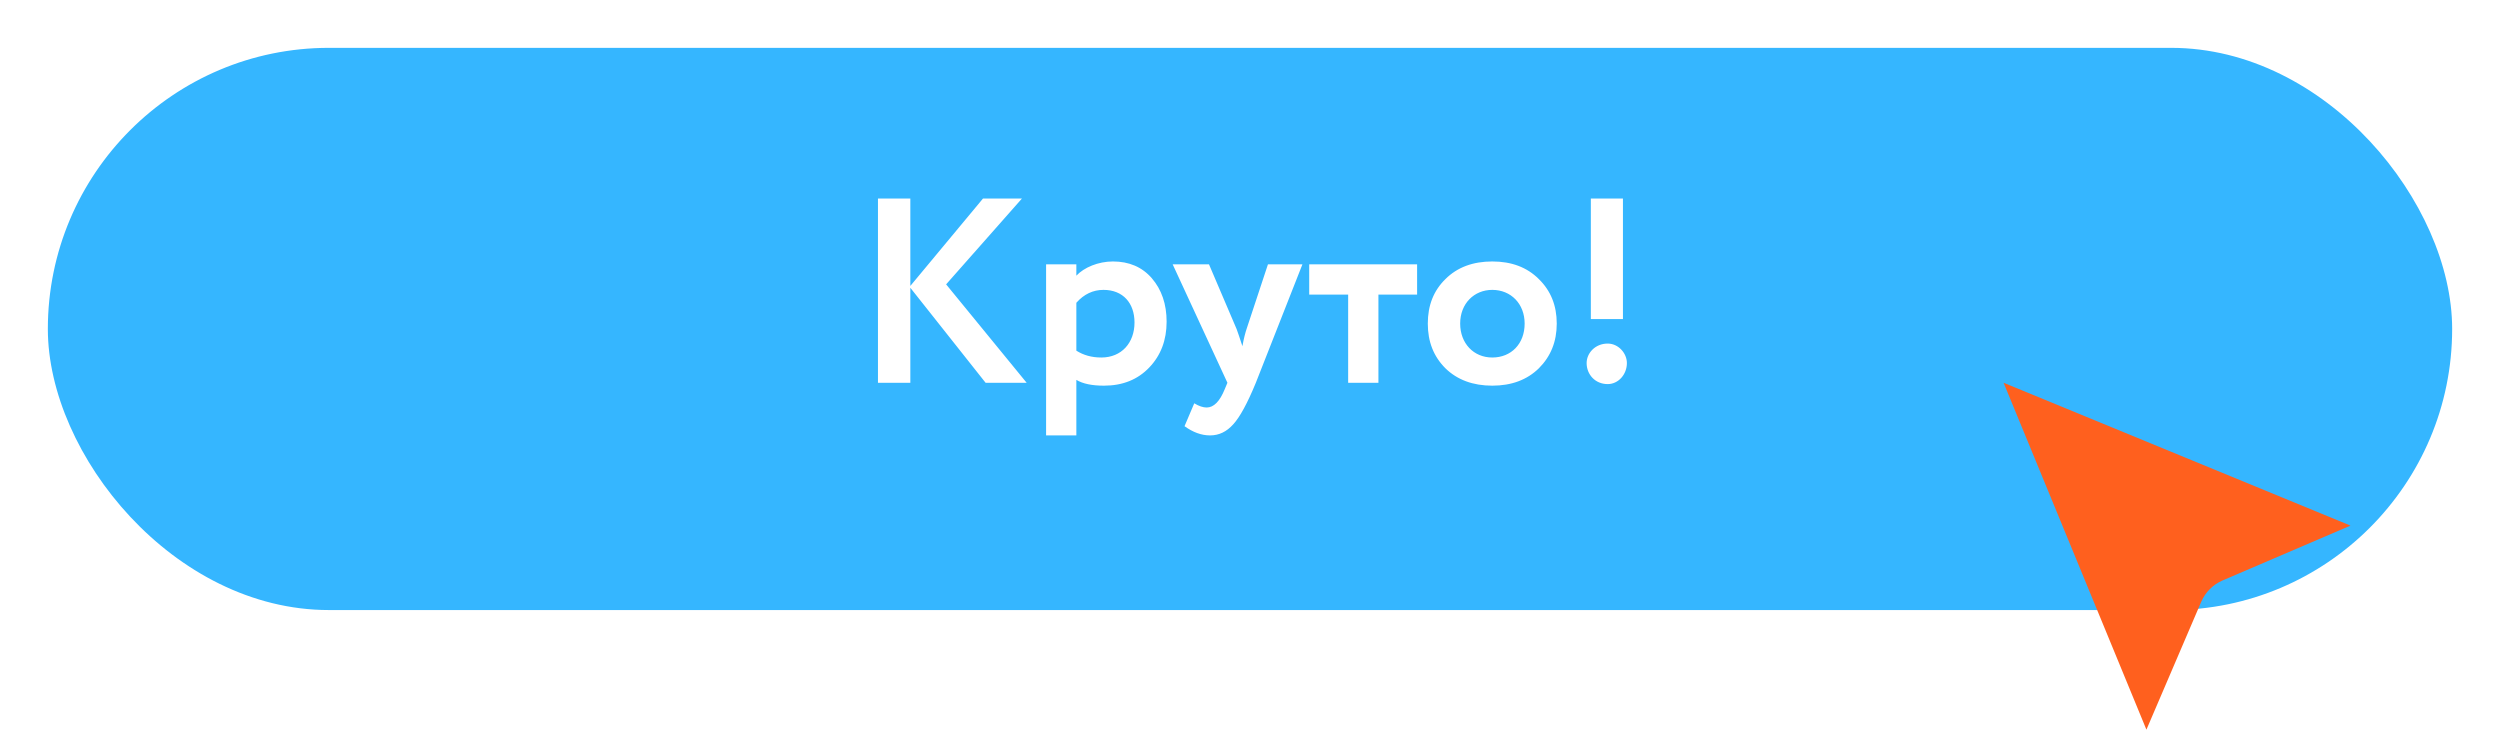
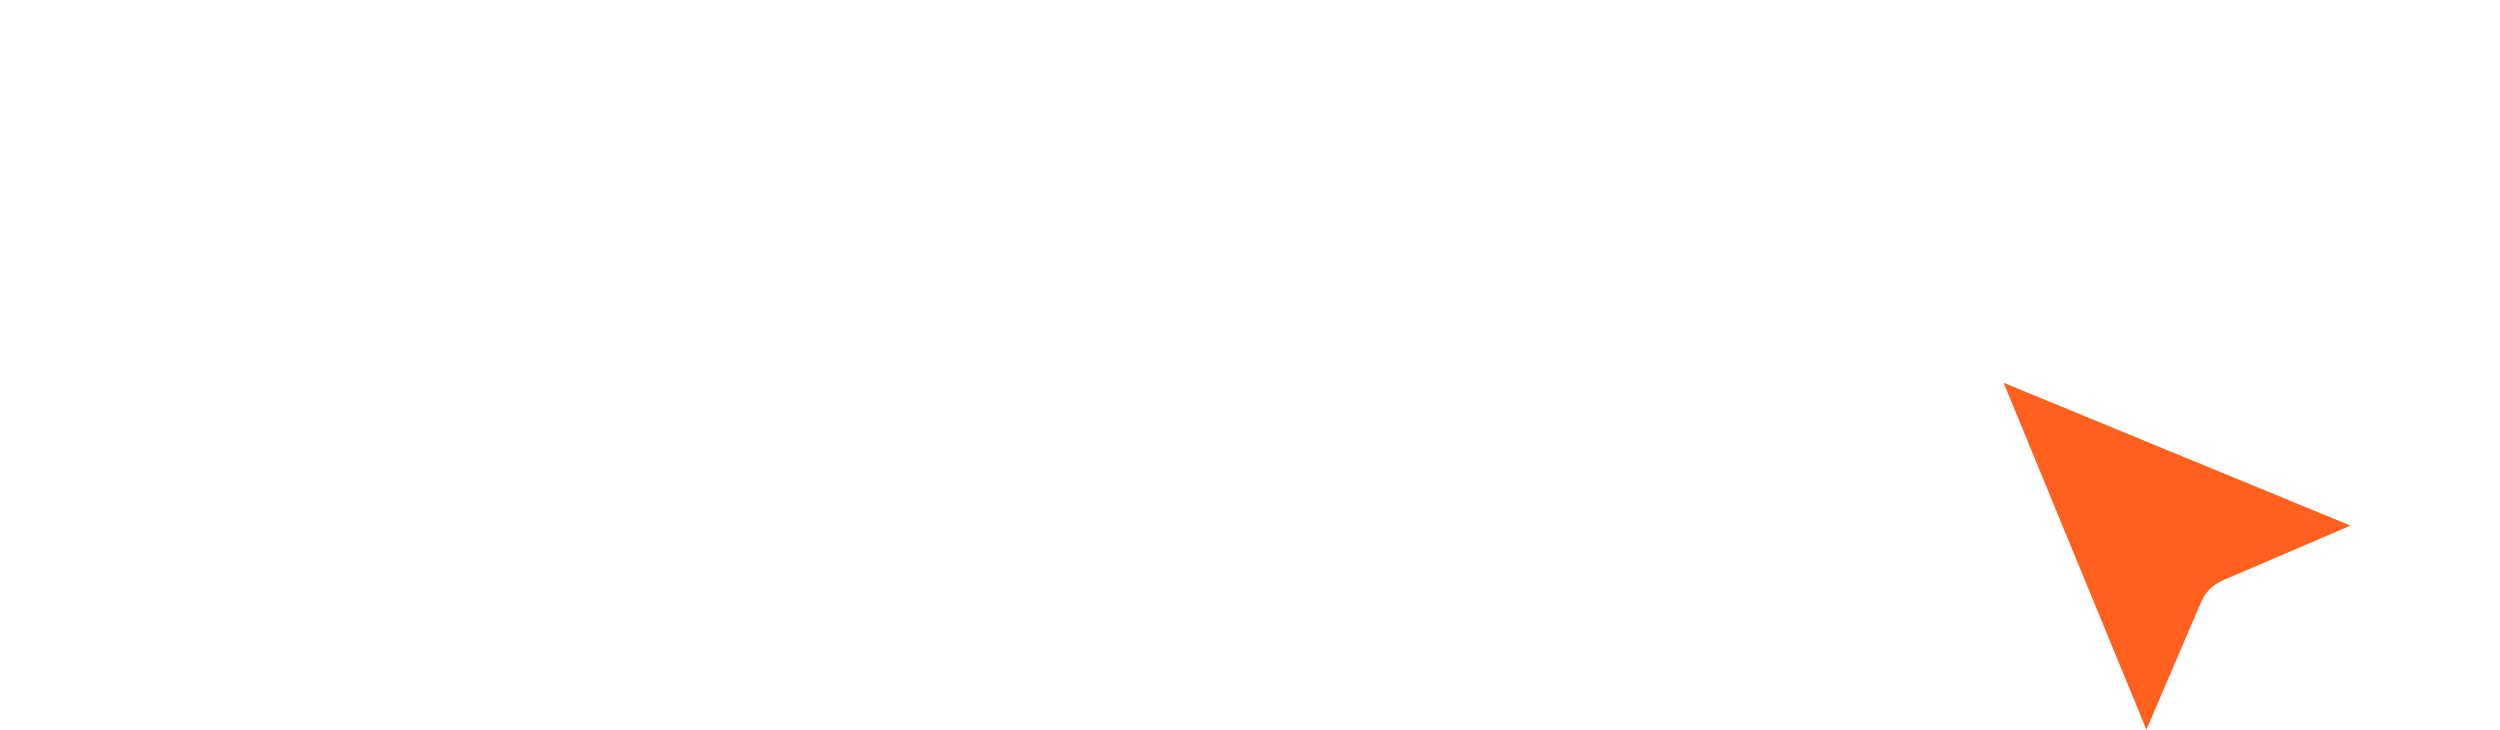
<svg xmlns="http://www.w3.org/2000/svg" width="209" height="61" viewBox="0 0 209 61" fill="none">
  <g filter="url(#filter0_d_128_2981)">
-     <rect x="4" y="2" width="201" height="47" rx="23.5" fill="#35B6FF" />
-   </g>
+     </g>
  <path d="M76.104 32H73.398V16.6H76.104V23.904L82.176 16.6H85.432L79.096 23.772L85.828 32H82.396L76.104 24.058V32ZM89.983 36.4H87.453V22.1H89.983V23.046C90.621 22.364 91.809 21.858 93.041 21.858C94.383 21.858 95.483 22.32 96.297 23.266C97.111 24.212 97.529 25.422 97.529 26.896C97.529 28.436 97.045 29.712 96.077 30.724C95.109 31.736 93.855 32.242 92.293 32.242C91.303 32.242 90.533 32.088 89.983 31.758V36.4ZM92.249 24.234C91.391 24.234 90.621 24.586 89.983 25.312V29.316C90.577 29.69 91.259 29.888 92.073 29.888C93.767 29.888 94.845 28.656 94.845 26.962C94.845 25.356 93.899 24.234 92.249 24.234ZM106 22.1H108.882L104.988 32C104.284 33.716 103.646 34.882 103.096 35.476C102.546 36.092 101.908 36.4 101.16 36.4C100.434 36.4 99.73 36.136 99.026 35.63L99.84 33.716C100.236 33.958 100.588 34.068 100.874 34.068C101.468 34.068 101.974 33.562 102.392 32.528L102.612 32L98.036 22.1H101.072L103.382 27.512C103.47 27.732 103.624 28.216 103.866 28.942C103.976 28.304 104.108 27.82 104.218 27.49L106 22.1ZM112.706 24.63H109.45V22.1H118.47V24.63H115.236V32H112.706V24.63ZM120.838 30.79C119.848 29.8 119.364 28.568 119.364 27.05C119.364 25.532 119.848 24.3 120.838 23.332C121.828 22.342 123.148 21.858 124.754 21.858C126.36 21.858 127.658 22.342 128.648 23.332C129.638 24.3 130.144 25.532 130.144 27.05C130.144 28.568 129.638 29.8 128.648 30.79C127.658 31.758 126.36 32.242 124.754 32.242C123.148 32.242 121.828 31.758 120.838 30.79ZM122.07 27.05C122.07 28.7 123.192 29.888 124.754 29.888C126.338 29.888 127.46 28.744 127.46 27.05C127.46 25.4 126.316 24.234 124.754 24.234C123.236 24.234 122.07 25.378 122.07 27.05ZM135.678 26.676H132.994V16.6H135.678V26.676ZM132.642 30.35C132.642 29.536 133.346 28.722 134.402 28.722C135.304 28.722 136.008 29.536 136.008 30.35C136.008 31.296 135.304 32.11 134.402 32.11C133.346 32.11 132.642 31.296 132.642 30.35Z" fill="white" />
  <path d="M179.441 61L167.5 32L196.5 43.941L185.813 48.522C185.008 48.867 184.367 49.508 184.021 50.313L179.441 61Z" fill="#FF601E" />
  <defs>
    <filter id="filter0_d_128_2981" x="0" y="0" width="209" height="55" filterUnits="userSpaceOnUse" color-interpolation-filters="sRGB">
      <feFlood flood-opacity="0" result="BackgroundImageFix" />
      <feColorMatrix in="SourceAlpha" type="matrix" values="0 0 0 0 0 0 0 0 0 0 0 0 0 0 0 0 0 0 127 0" result="hardAlpha" />
      <feOffset dy="2" />
      <feGaussianBlur stdDeviation="2" />
      <feComposite in2="hardAlpha" operator="out" />
      <feColorMatrix type="matrix" values="0 0 0 0 0 0 0 0 0 0 0 0 0 0 0 0 0 0 0.25 0" />
      <feBlend mode="normal" in2="BackgroundImageFix" result="effect1_dropShadow_128_2981" />
      <feBlend mode="normal" in="SourceGraphic" in2="effect1_dropShadow_128_2981" result="shape" />
    </filter>
  </defs>
</svg>